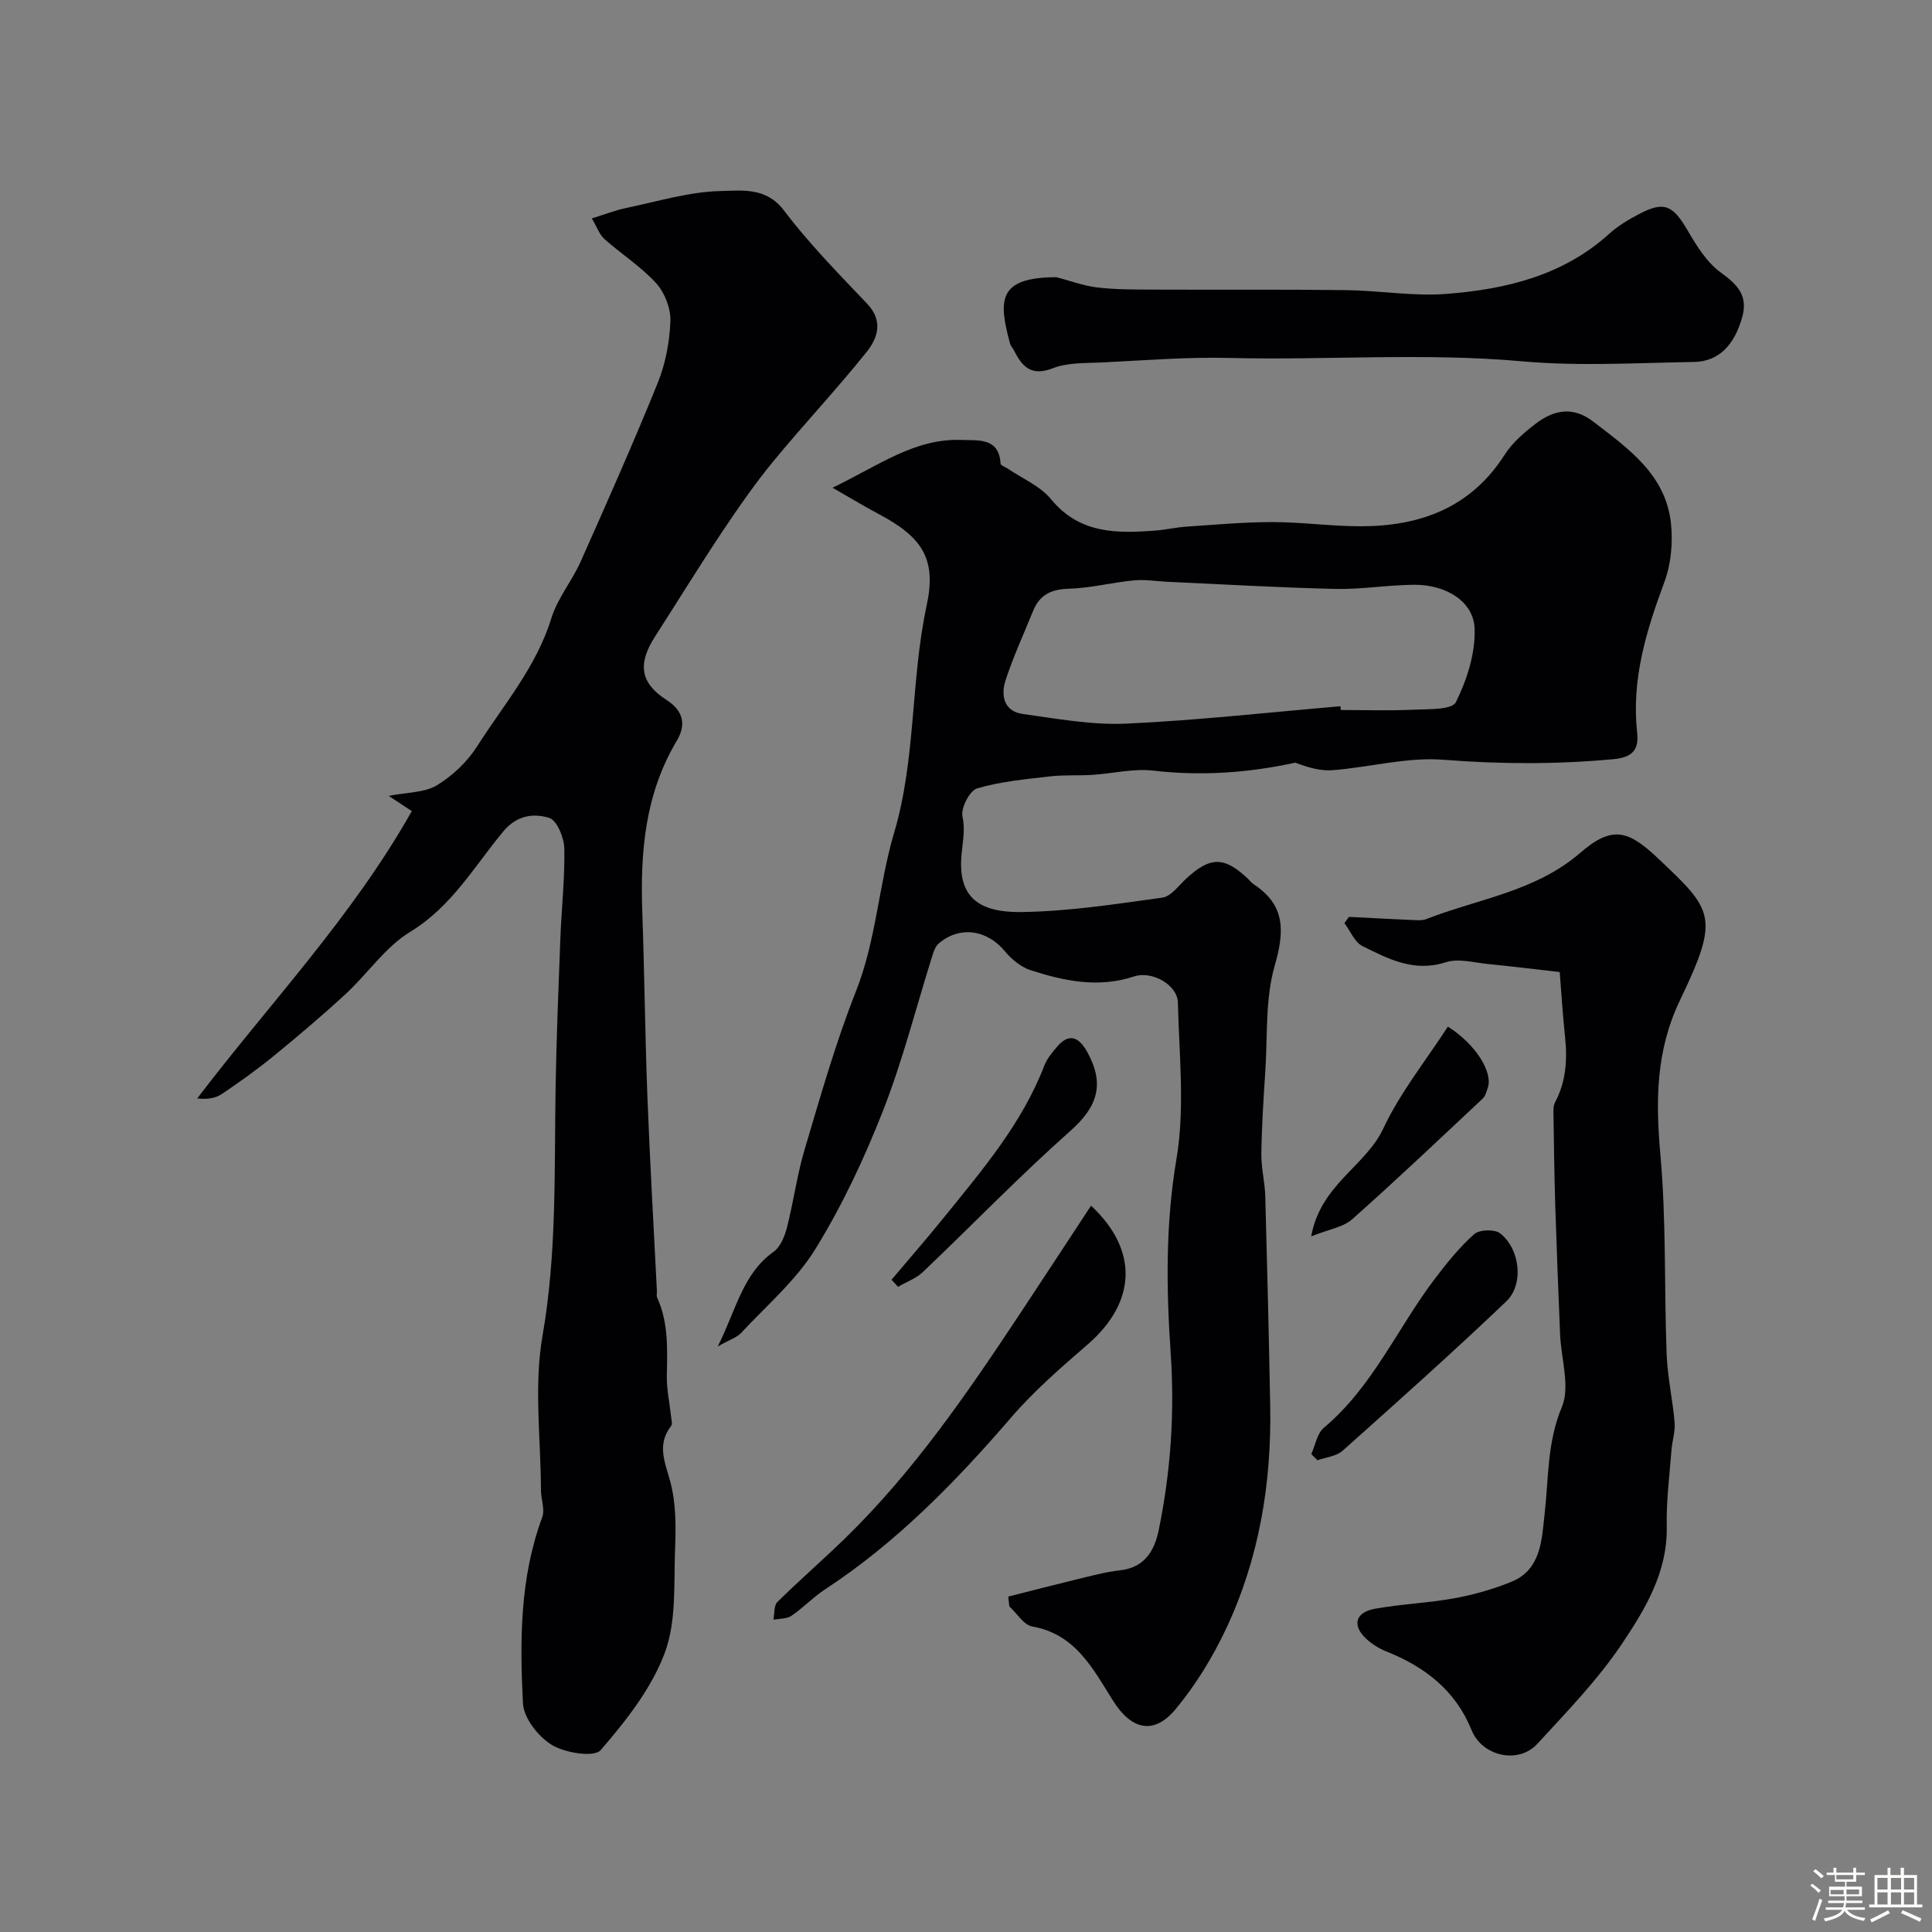
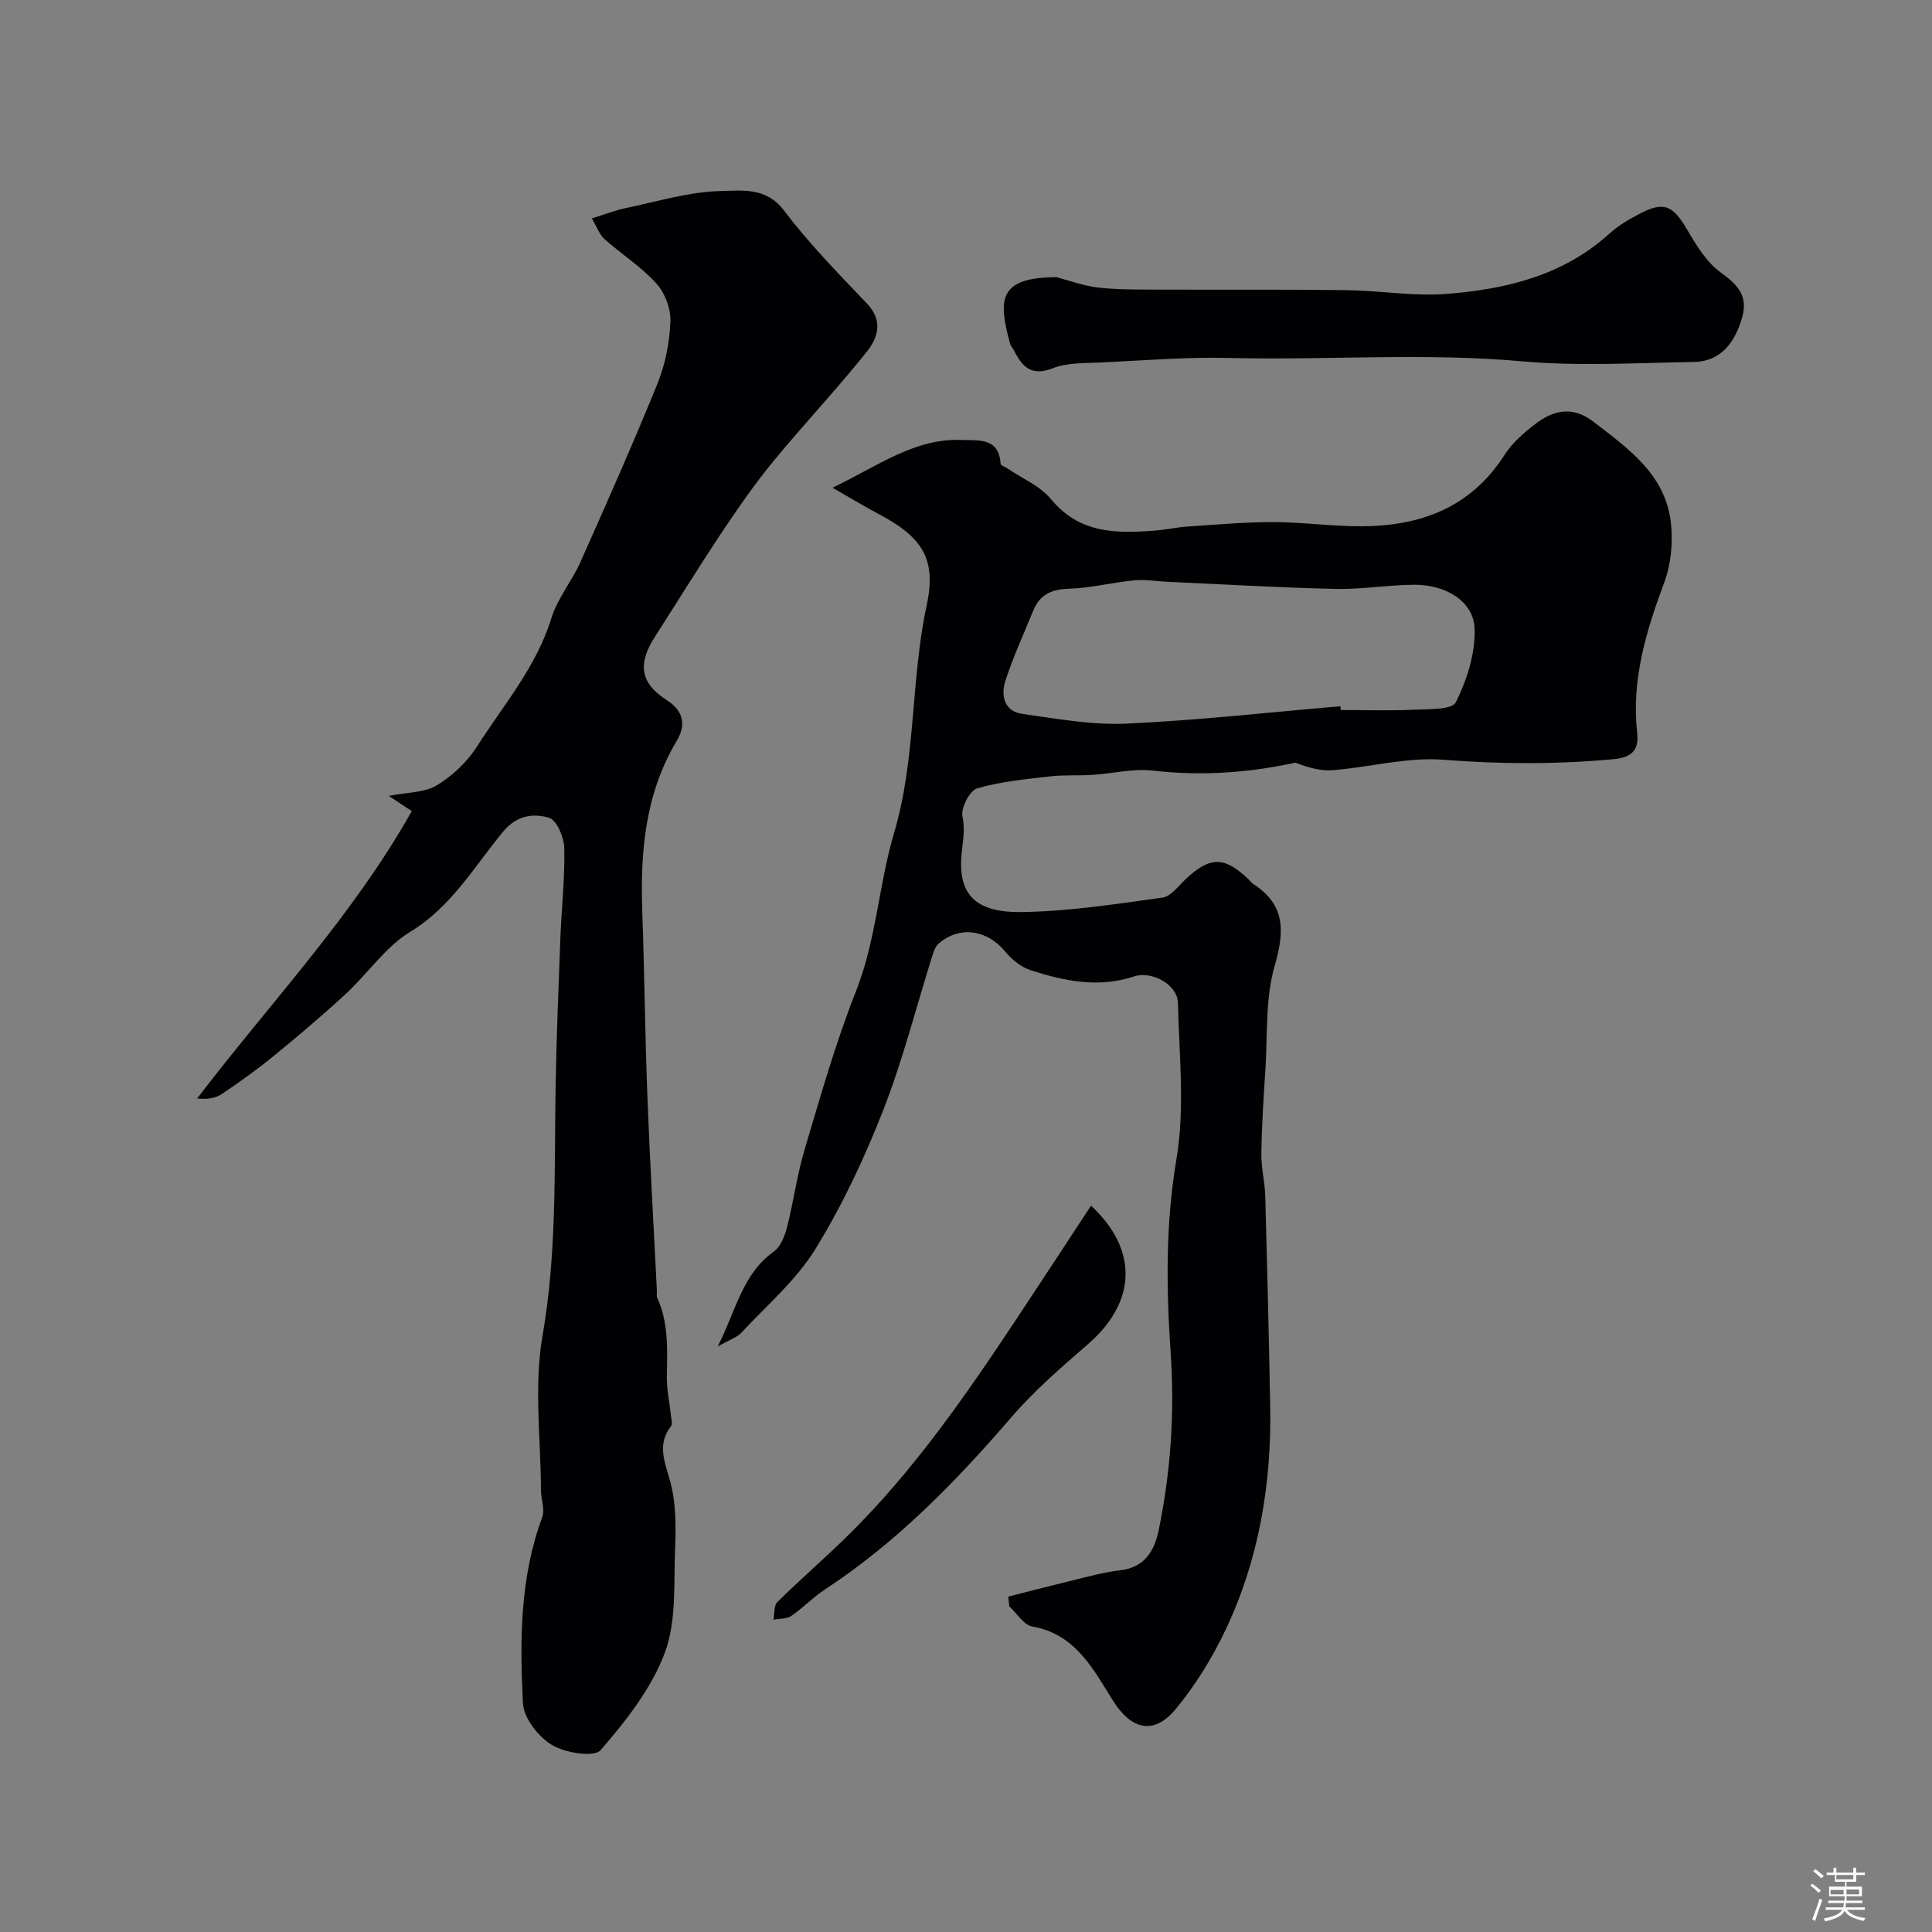
<svg xmlns="http://www.w3.org/2000/svg" enable-background="new 0 0 400 400" viewBox="0 0 400 400">
  <rect x="0" y="0" width="400" height="400" fill="#808080" stroke="none" />
  <path d="m374.8 390.4.4-.4c.7.5 1.3 1 1.8 1.4l-.5.5c-.5-.6-1.1-1.1-1.7-1.5zm1 7.3-.6-.3c.5-1.4 1.1-2.8 1.5-4.3.2.1.4.2.6.3-.5 1.3-1 2.8-1.5 4.3zm-.4-10.3.5-.4c.4.3 1 .8 1.7 1.4l-.5.5c-.5-.5-1.1-1-1.7-1.5zm2.5.3h1.7v-1h.6v1h3.5v-1h.6v1h1.8v.5h-1.8v1.4h-2v1h3.2v2h-3.2v.9h3.3v.5h-3.4c0 .3-.1.6-.1.9h4v.5h-3.7c.7.9 1.9 1.5 3.8 1.7-.1.2-.2.4-.3.6-2.1-.4-3.5-1.1-4-2.1-.4 1-1.8 1.7-4 2.2-.1-.2-.2-.4-.3-.6 2.1-.4 3.4-1 3.8-1.8h-3.4v-.5h3.6c.1-.3.1-.6.2-.9h-3.3v-.5h3.4c0-.3 0-.6 0-.9h-3.2v-2h3.3v-1h-2.1v-1.4h-1.7v-.5zm1.1 3.5v1h2.7c0-.3 0-.4 0-.4 0-.1 0-.2 0-.2 0-.1 0-.2 0-.3h-2.7zm1.2-3v.9h3.5v-.9zm4.7 3h-2.6v.6.4h2.6z" fill="#fcfbfa" />
-   <path d="m393.6 386.7h.6v1.5h2.7v6.1h1.1v.6h-11v-.6h1.1v-6.1h2.7v-1.5h.6v1.5h2.1v-1.5zm-2.7 8.8.4.6c-1.2.6-2.5 1.3-3.8 1.9-.1-.2-.2-.4-.3-.6 1.2-.6 2.5-1.2 3.7-1.9zm-2.2-6.7v2.4h2.1v-2.4zm0 3v2.5h2.1v-2.5zm2.8-3v2.4h2.1v-2.4zm0 3v2.5h2.1v-2.5zm6 6.1c-1.4-.7-2.7-1.3-3.9-1.8l.3-.6c1.5.6 2.7 1.2 3.9 1.7zm-1.2-9.1h-2.1v2.4h2.1zm-2.1 3v2.5h2.1v-2.5z" fill="#fcfbfa" />
  <g fill="#010103">
    <path d="m208.75 330.56c4.69-1.19 9.38-2.41 14.08-3.55 3-.72 6-1.55 9.05-1.89 5.13-.58 7.15-4.06 8.03-8.38 2.48-12.1 3.31-24.15 2.46-36.66-.9-13.24-1.08-26.65 1.2-40.1 1.78-10.53.56-21.6.3-32.42-.09-3.61-5.3-6.65-9.11-5.39-7.36 2.43-14.4.95-21.35-1.29-2.01-.65-3.97-2.24-5.34-3.91-3.69-4.5-9.42-5.36-13.75-1.6-.66.57-1.01 1.61-1.29 2.5-3.36 10.68-6.1 21.59-10.17 31.99-3.88 9.9-8.46 19.68-14.03 28.72-4 6.49-10.1 11.7-15.38 17.38-.9.97-2.38 1.41-4.85 2.81 3.85-7.65 5.14-15.02 11.59-19.63 1.41-1.01 2.28-3.19 2.74-5 1.37-5.35 2.09-10.88 3.66-16.16 3.28-10.98 6.4-22.07 10.61-32.7 4.23-10.67 4.72-22.09 7.92-32.87 4.56-15.39 3.39-31.49 6.73-47.02 2.08-9.68-.83-14.17-10.08-19.05-2.78-1.47-5.46-3.11-9.4-5.36 9.63-4.65 17.1-10.3 26.79-9.89 3.33.14 7.69-.57 8 4.92.02.35.94.65 1.43.98 3.05 2.08 6.76 3.62 9.01 6.36 5.94 7.22 13.66 7.11 21.69 6.49 2.12-.16 4.21-.66 6.32-.8 5.93-.4 11.86-.95 17.8-.95 6.1 0 12.2.87 18.3.87 12.31 0 22.8-3.83 29.82-14.82 1.58-2.47 3.97-4.54 6.33-6.35 3.76-2.89 7.72-3.8 12.02-.49 7.28 5.6 14.98 10.97 16.07 21.02.43 4 .03 8.46-1.36 12.2-3.76 10.1-6.84 20.17-5.64 31.14.37 3.38-.76 5.14-4.9 5.52-11.76 1.09-23.38 1.05-35.18.12-7.54-.6-15.29 1.56-22.96 2.16-2.56.2-5.2-.59-7.73-1.56-9.59 2.09-19.37 2.81-29.43 1.65-4.11-.48-8.39.61-12.6.88-2.94.19-5.91-.03-8.82.32-5.05.59-10.2 1.05-15.03 2.48-1.54.46-3.4 4.06-3.03 5.79.6 2.8.05 5.2-.19 7.84-.75 8.12 2.67 12.07 12.27 11.97 9.79-.11 19.59-1.65 29.32-2.99 1.78-.25 3.35-2.47 4.9-3.91 4.99-4.63 7.89-4.65 12.85.05.36.34.66.78 1.07 1.05 6.66 4.33 6.49 9.74 4.42 16.92-1.97 6.84-1.46 14.4-1.93 21.65-.38 5.76-.75 11.53-.83 17.29-.04 2.93.73 5.85.81 8.79.4 14.43.75 28.86 1.02 43.29.31 16.11-2.28 31.75-9.19 46.37-2.77 5.85-6.26 11.55-10.39 16.52-4.54 5.46-9.19 4.25-12.96-1.75-4.12-6.55-7.73-13.77-16.71-15.36-1.78-.31-3.19-2.73-4.77-4.18-.06-.69-.14-1.35-.21-2.01zm68.77-184.34c.02.26.04.52.07.78 5 0 10 .17 14.99-.06 3.08-.14 8.04.05 8.84-1.55 2.3-4.64 4.07-10.16 3.88-15.25-.21-5.63-5.91-9.1-12.49-9.07-5.43.03-10.88.98-16.3.86-11.57-.26-23.13-.95-34.7-1.47-2.34-.11-4.71-.52-7.02-.3-4.52.43-8.99 1.6-13.51 1.73-3.62.1-6.02 1.25-7.36 4.54-1.96 4.81-4.15 9.55-5.75 14.48-.98 3.04-.33 6.36 3.53 6.9 7.13.99 14.37 2.33 21.49 2.01 14.8-.68 29.55-2.34 44.33-3.6z" />
    <path d="m85.26 167.93c-1.75-1.15-3.01-1.99-4.78-3.15 3.85-.76 7.41-.65 9.96-2.19 3.24-1.96 6.3-4.86 8.34-8.06 5.47-8.6 12.26-16.43 15.36-26.5 1.27-4.14 4.27-7.71 6.06-11.72 5.46-12.26 10.91-24.53 15.95-36.96 1.62-4 2.48-8.51 2.65-12.83.1-2.62-1.15-5.89-2.92-7.85-3.14-3.46-7.22-6.05-10.74-9.18-1.03-.91-1.52-2.43-2.61-4.27 2.67-.82 4.87-1.7 7.16-2.17 6.52-1.35 13.07-3.38 19.63-3.5 4.22-.08 9.27-.86 12.94 3.97 5.21 6.86 11.29 13.09 17.26 19.35 3.43 3.6 2.18 7.16-.11 10.02-6.17 7.71-12.96 14.91-19.23 22.53-3.8 4.62-7.24 9.57-10.57 14.55-4.79 7.18-9.32 14.55-13.99 21.82-3.65 5.67-3.09 9.62 2.41 13.15 3.58 2.3 4 5.23 2.1 8.41-6.58 11.01-7.59 23.04-7.15 35.44.45 12.76.57 25.54 1.06 38.3.51 13.37 1.3 26.74 1.96 40.11.02.5-.12 1.07.07 1.49 2.38 5.23 2.08 10.75 1.99 16.29-.04 2.76.59 5.52.88 8.29.07.66.32 1.55.01 1.96-3.04 3.91-1.24 7.54-.15 11.63 1.16 4.36 1.15 9.15.97 13.73-.29 7.27.32 15.06-2.14 21.62-2.76 7.39-8.03 14.07-13.28 20.14-1.33 1.54-7.34.59-10.08-1.07-2.8-1.69-5.84-5.56-6-8.63-.66-12.96-.65-25.99 3.99-38.51.6-1.62-.25-3.73-.26-5.62-.03-10.67-1.49-21.59.32-31.94 2.99-17.13 2.42-34.21 2.71-51.36.17-10.27.59-20.54.98-30.8.24-6.27.95-12.54.82-18.79-.05-2.22-1.52-5.8-3.12-6.29-3.23-1.01-6.71-.57-9.52 2.81-6.01 7.24-10.69 15.56-19.24 20.76-5.18 3.15-8.85 8.71-13.43 12.93-4.84 4.46-9.87 8.72-14.97 12.88-3.41 2.78-7 5.35-10.65 7.8-1.29.87-2.98 1.12-5.08.91 15.04-19.73 32.13-37.65 44.44-59.5z" />
-     <path d="m322.92 201.25c-5.17-.58-9.96-1.18-14.76-1.65-2.95-.29-6.19-1.23-8.82-.38-6.57 2.13-11.9-.68-17.25-3.34-1.63-.81-2.52-3.13-3.74-4.76l.93-1.29c4.59.23 9.17.48 13.76.68.75.03 1.57.04 2.25-.22 10.78-4.22 22.59-5.67 31.93-13.76 6.55-5.67 9.9-4.64 16.03 1.16 11.4 10.78 12.91 12.05 4.59 29.36-5.03 10.46-5.07 20.9-4.07 32.08 1.23 13.68.77 27.5 1.29 41.25.18 4.72 1.25 9.4 1.65 14.12.16 1.88-.5 3.82-.65 5.74-.4 5.25-1.09 10.52-.98 15.77.2 9.45-4.45 17.14-9.29 24.35-5 7.45-11.38 14.02-17.49 20.67-3.94 4.29-11.42 2.61-13.62-2.82-3.35-8.26-9.69-13.13-17.69-16.31-1.49-.59-2.93-1.51-4.11-2.59-2.98-2.75-2.31-5.49 1.76-6.23 5.45-.98 11.04-1.19 16.49-2.18 3.98-.72 7.95-1.86 11.71-3.37 6.32-2.53 6.36-8.9 6.96-14.12.85-7.43.49-14.75 3.56-22.08 1.77-4.23-.15-10-.36-15.08-.36-8.77-.71-17.54-.99-26.31-.21-6.63-.29-13.26-.39-19.89-.01-.61.06-1.31.34-1.83 2.27-4.27 2.57-8.8 2.07-13.51s-.79-9.47-1.11-13.46z" />
    <path d="m218.73 57.39c2.81.73 5.58 1.78 8.43 2.12 3.79.45 7.64.43 11.46.45 13.35.06 26.71-.06 40.06.11 6.93.08 13.91 1.31 20.77.78 12.3-.95 24.16-3.77 33.76-12.48 1.79-1.62 3.95-2.9 6.1-4.03 5.19-2.75 7.01-1.89 10.04 3.28 1.88 3.22 4 6.69 6.92 8.8 3.49 2.52 5.69 4.82 4.43 9.27-1.64 5.81-4.88 9.17-9.99 9.25-11.85.19-23.78.92-35.54-.13-20.26-1.82-40.49-.2-60.73-.7-8.74-.22-17.52.51-26.27.93-3.43.17-7.11-.01-10.19 1.2-4.57 1.79-6.4-.43-8.11-3.79-.22-.44-.62-.81-.74-1.27-2.45-9.08-2.56-13.75 9.6-13.79z" />
    <path d="m225.89 249.62c9.95 9.29 9.32 20.03-.67 28.71-5.53 4.8-10.99 9.48-15.92 15.2-11.38 13.21-23.69 25.85-38.51 35.55-2.46 1.61-4.52 3.82-6.95 5.47-.97.66-2.46.55-3.71.79.25-1.24.07-2.91.81-3.65 4.58-4.53 9.47-8.76 14.09-13.26 14.07-13.71 25.11-29.8 35.9-46.07 4.91-7.41 9.78-14.86 14.96-22.74z" />
-     <path d="m271.49 301.05c.84-1.84 1.19-4.26 2.59-5.44 10.14-8.49 15.24-20.66 23-30.87 2.48-3.26 5.09-6.51 8.13-9.22 1.07-.95 4.22-1.06 5.36-.18 4.14 3.21 5 10.56 1.28 14.11-11.07 10.55-22.48 20.74-33.89 30.92-1.29 1.15-3.45 1.33-5.2 1.96-.42-.42-.84-.85-1.27-1.28z" />
-     <path d="m271.47 255.97c1.94-10.74 11.25-14.5 14.91-22.29 3.51-7.49 8.86-14.13 13.39-21.13 5.88 3.74 9.39 9.54 8.24 12.74-.27.75-.48 1.64-1.02 2.15-8.97 8.4-17.88 16.87-27.08 25.03-1.84 1.62-4.77 2.03-8.44 3.5z" />
-     <path d="m184.58 264.96c3.65-4.33 7.38-8.61 10.95-13.02 7.88-9.75 16.06-19.32 20.66-31.26.57-1.49 1.67-2.82 2.74-4.05 2.4-2.76 4.43-2 6.2 1.22 3.65 6.65 2.09 11.31-3.53 16.3-10.52 9.33-20.31 19.49-30.51 29.19-1.42 1.35-3.43 2.07-5.16 3.08-.46-.49-.91-.97-1.35-1.46z" />
  </g>
</svg>